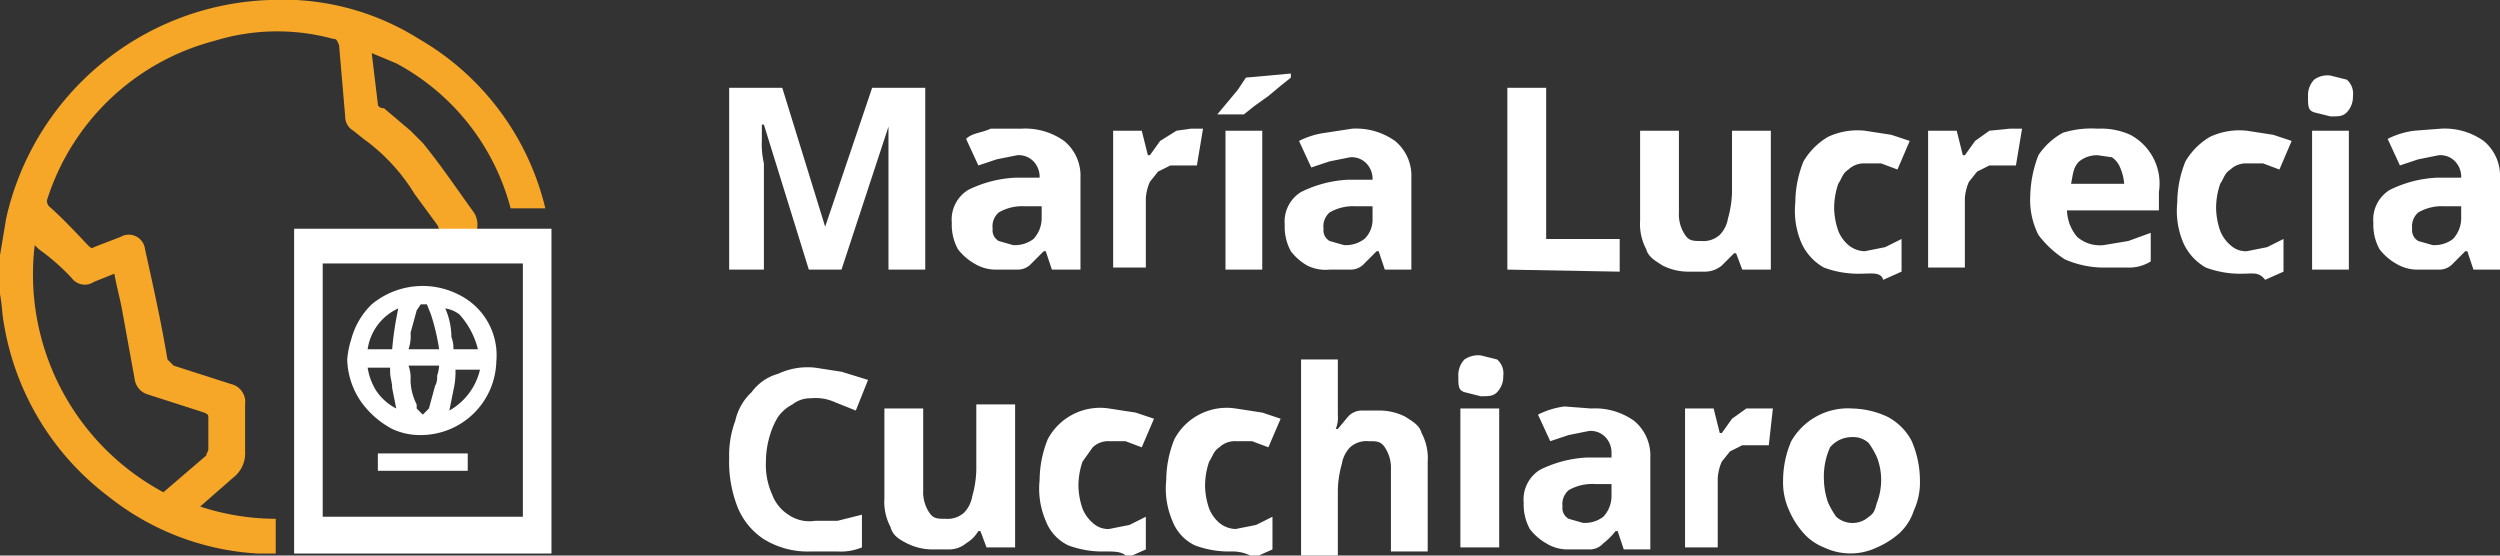
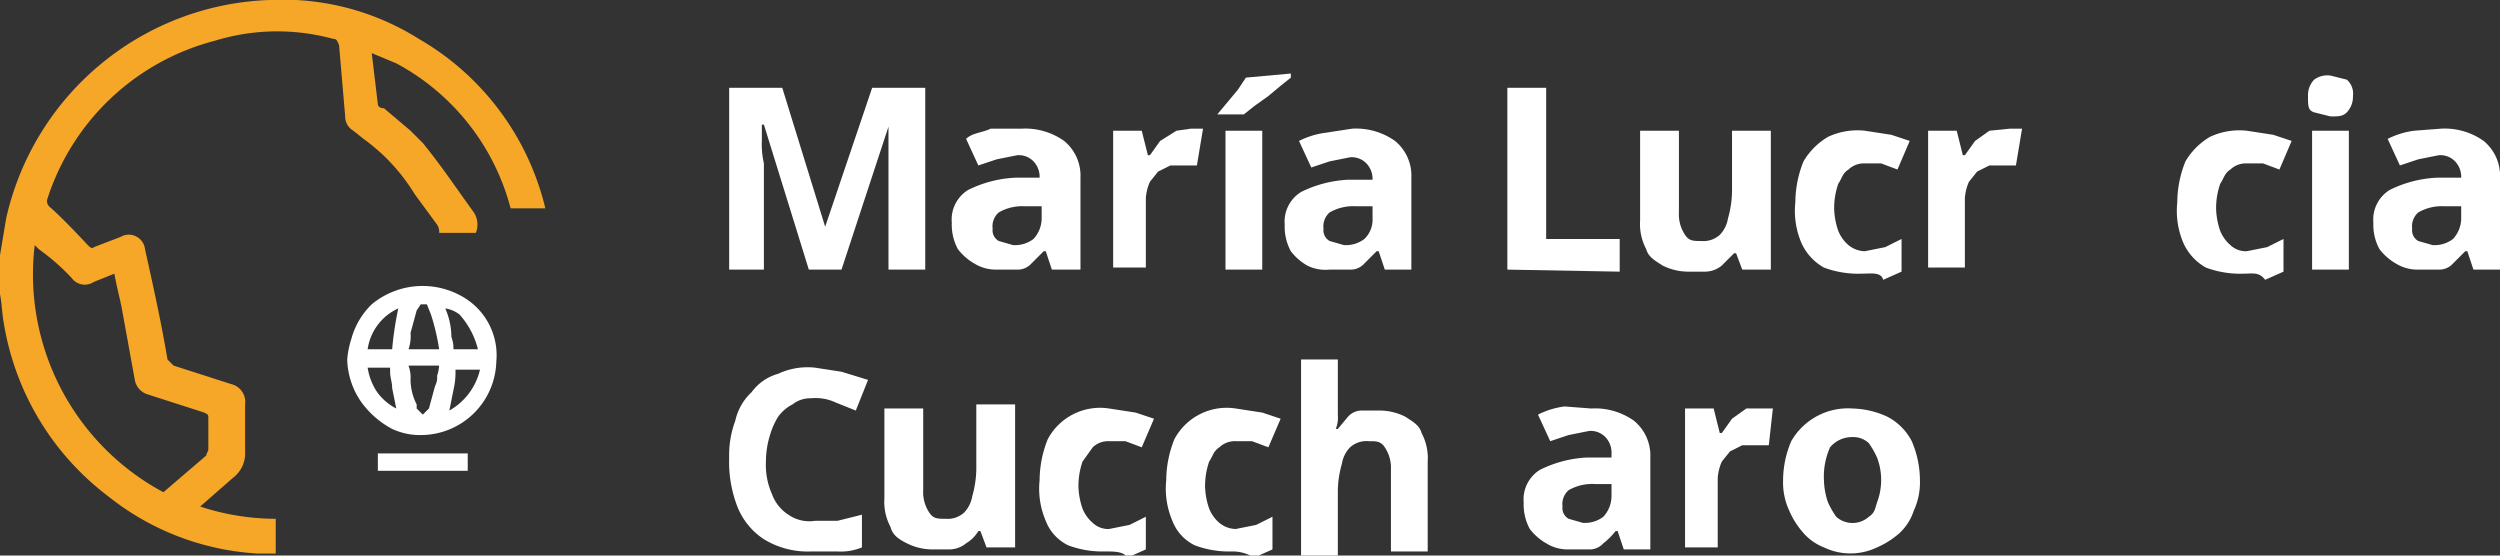
<svg xmlns="http://www.w3.org/2000/svg" id="Capa_1" data-name="Capa 1" viewBox="0 0 122.4 27.2">
  <rect x="0" y="0" width="122.4" height="27.2" fill="#333333" stroke="none" />
  <defs>
    <style>.cls-1{fill:#fff;}.cls-2{fill:#f6a728;}</style>
  </defs>
  <title>logo-lucrecia-negativo</title>
  <path class="cls-1" d="M39.6,13.2,37.4,6.1h-.1v.8A4.1,4.1,0,0,0,37.4,8v5.2H35.7V4.3h2.6l2.1,6.8h0l2.3-6.8h2.6v8.9H43.5v-7h0l-2.3,7Z" />
  <path class="cls-1" d="M50,6.3a3.3,3.3,0,0,1,2.1.6,2.2,2.2,0,0,1,.8,1.8v4.5H51.5l-.3-.9h-.1l-.6.6a.9.9,0,0,1-.7.3h-1a2,2,0,0,1-1.1-.3,2.7,2.7,0,0,1-.8-.7,2.5,2.5,0,0,1-.3-1.3,1.7,1.7,0,0,1,.8-1.6,5.8,5.8,0,0,1,2.3-.6h1.2a1.1,1.1,0,0,0-.3-.8,1,1,0,0,0-.8-.3l-1,.2-.9.3-.6-1.3c.3-.3.8-.3,1.2-.5Zm1,3.8h-.8a2.3,2.3,0,0,0-1.3.3.9.9,0,0,0-.3.8.6.6,0,0,0,.3.6l.7.2a1.5,1.5,0,0,0,1-.3,1.5,1.5,0,0,0,.4-1Z" />
  <path class="cls-1" d="M58.3,6.3h.6l-.3,1.8H57.3l-.6.3-.4.5a2.4,2.4,0,0,0-.2.8v3.4H54.5V6.4h1.4l.3,1.2h.1l.5-.7.8-.5Z" />
  <path class="cls-1" d="M63.2,3.6v.2l-.5.4-.6.5-.7.5-.5.4H59.6l.5-.6.5-.6.4-.6Zm-1.4,9.6H60V6.4h1.8Z" />
  <path class="cls-1" d="M66.2,6.3a3.3,3.3,0,0,1,2.1.6,2.2,2.2,0,0,1,.8,1.8v4.5H67.8l-.3-.9h-.1l-.6.6a.9.9,0,0,1-.7.3h-1A2,2,0,0,1,64,13a2.7,2.7,0,0,1-.8-.7,2.5,2.5,0,0,1-.3-1.3,1.7,1.7,0,0,1,.8-1.6A5.8,5.8,0,0,1,66,8.8h1.2a1.1,1.1,0,0,0-.3-.8,1,1,0,0,0-.8-.3l-1,.2-.9.3-.6-1.3a4,4,0,0,1,1.3-.4Zm1,3.8h-.8a2.3,2.3,0,0,0-1.3.3.9.9,0,0,0-.3.8.6.6,0,0,0,.3.6l.7.2a1.5,1.5,0,0,0,1-.3,1.3,1.3,0,0,0,.4-1v-.6Z" />
  <path class="cls-1" d="M73.8,13.2V4.3h1.9v7.4h3.6v1.6Z" />
  <path class="cls-1" d="M86.7,6.4v6.8H85.3l-.3-.8h-.1l-.6.6a1.3,1.3,0,0,1-.8.3h-.8a2.8,2.8,0,0,1-1.3-.3c-.3-.2-.7-.4-.8-.8a2.6,2.6,0,0,1-.3-1.4V6.4h1.9v4a1.8,1.8,0,0,0,.3,1.1c.2.3.4.3.8.3a1.2,1.2,0,0,0,.9-.3,1.5,1.5,0,0,0,.4-.8,5.1,5.1,0,0,0,.2-1.3v-3Z" />
  <path class="cls-1" d="M91.1,13.4a4.8,4.8,0,0,1-1.8-.3,2.6,2.6,0,0,1-1.1-1.2,4,4,0,0,1-.3-2,5.4,5.4,0,0,1,.4-2,3.4,3.4,0,0,1,1.2-1.2,3.4,3.4,0,0,1,1.8-.3l1.3.2.9.3-.6,1.4L92.1,8h-.8a1.1,1.1,0,0,0-.8.3c-.3.2-.3.4-.5.7a3.7,3.7,0,0,0-.2,1.2,3.6,3.6,0,0,0,.2,1.1,1.8,1.8,0,0,0,.5.7,1.3,1.3,0,0,0,.8.3l1-.2.8-.4v1.6l-.9.4C92.1,13.3,91.6,13.4,91.1,13.4Z" />
  <path class="cls-1" d="M98.4,6.3H99l-.3,1.8H97.4l-.6.3-.4.5a2.4,2.4,0,0,0-.2.8v3.4H94.4V6.4h1.4l.3,1.2h.1l.5-.7.7-.5Z" />
-   <path class="cls-1" d="M102.7,6.3a3.5,3.5,0,0,1,1.6.3,2.7,2.7,0,0,1,1.4,2.8v.9h-4.5a2.1,2.1,0,0,0,.5,1.3,1.7,1.7,0,0,0,1.3.4l1.2-.2,1.1-.4v1.4a2,2,0,0,1-1.1.3h-1.3a4.8,4.8,0,0,1-1.8-.4,4.9,4.9,0,0,1-1.3-1.2,3.8,3.8,0,0,1-.4-1.9,5.9,5.9,0,0,1,.4-2A3.4,3.4,0,0,1,101,6.5,4.7,4.7,0,0,1,102.7,6.3Zm0,1.3a1.4,1.4,0,0,0-.9.3c-.3.3-.3.6-.4,1.1H104a2.4,2.4,0,0,0-.2-.8,1.1,1.1,0,0,0-.4-.5Z" />
  <path class="cls-1" d="M109.8,13.4a4.8,4.8,0,0,1-1.8-.3,2.6,2.6,0,0,1-1.1-1.2,4,4,0,0,1-.3-2,5.4,5.4,0,0,1,.4-2,3.4,3.4,0,0,1,1.2-1.2,3.4,3.4,0,0,1,1.8-.3l1.3.2.9.3-.6,1.4-.8-.3H110a1.1,1.1,0,0,0-.8.3c-.3.2-.3.4-.5.7a3.7,3.7,0,0,0-.2,1.2,3.6,3.6,0,0,0,.2,1.1,1.8,1.8,0,0,0,.5.7,1.1,1.1,0,0,0,.8.3l1-.2.8-.4v1.6l-.9.4C110.6,13.3,110.3,13.4,109.8,13.4Z" />
  <path class="cls-1" d="M114.1,3.7l.8.2a.9.9,0,0,1,.3.8,1.1,1.1,0,0,1-.3.8c-.2.2-.4.2-.8.2l-.8-.2c-.3-.1-.3-.3-.3-.8a1.1,1.1,0,0,1,.3-.8A1.1,1.1,0,0,1,114.1,3.7Zm.9,2.7v6.8h-1.8V6.4Z" />
  <path class="cls-1" d="M119.5,6.3a3.3,3.3,0,0,1,2.1.6,2.2,2.2,0,0,1,.8,1.8v4.5h-1.3l-.3-.9h-.1l-.6.6a.9.9,0,0,1-.7.3h-1a2,2,0,0,1-1.1-.3,2.7,2.7,0,0,1-.8-.7,2.5,2.5,0,0,1-.3-1.3,1.7,1.7,0,0,1,.8-1.6,5.8,5.8,0,0,1,2.3-.6h1.2a1.1,1.1,0,0,0-.3-.8,1,1,0,0,0-.8-.3l-1,.2-.9.3-.6-1.3a4,4,0,0,1,1.3-.4Zm1,3.8h-.8a2.3,2.3,0,0,0-1.3.3.9.9,0,0,0-.3.8.6.6,0,0,0,.3.6l.7.2a1.5,1.5,0,0,0,1-.3,1.5,1.5,0,0,0,.4-1v-.6Z" />
  <path class="cls-1" d="M39.7,19.5a1.4,1.4,0,0,0-.9.3,2,2,0,0,0-.7.6,3.6,3.6,0,0,0-.4.9,4.4,4.4,0,0,0-.2,1.3,3.5,3.5,0,0,0,.3,1.6,2,2,0,0,0,.8,1,1.8,1.8,0,0,0,1.3.3H41l1.2-.3v1.6A2.7,2.7,0,0,1,41,27H39.7a4.1,4.1,0,0,1-2.3-.6,3.4,3.4,0,0,1-1.3-1.6,6.1,6.1,0,0,1-.4-2.4,4.8,4.8,0,0,1,.3-1.8,2.7,2.7,0,0,1,.8-1.4,2.4,2.4,0,0,1,1.3-.9,3.4,3.4,0,0,1,1.8-.3l1.3.2,1.3.4-.6,1.5-1-.4A2.3,2.3,0,0,0,39.7,19.5Z" />
  <path class="cls-1" d="M49.7,20v6.8H48.3L48,26h-.1a1.7,1.7,0,0,1-.6.6,1.3,1.3,0,0,1-.8.3h-.8a2.8,2.8,0,0,1-1.3-.3c-.4-.2-.7-.4-.8-.8a2.6,2.6,0,0,1-.3-1.4V20h1.9v4a1.8,1.8,0,0,0,.3,1.1c.2.3.4.3.8.3a1.2,1.2,0,0,0,.9-.3,1.5,1.5,0,0,0,.4-.8,5.1,5.1,0,0,0,.2-1.3V19.8h1.9Z" />
  <path class="cls-1" d="M54.1,27a4.8,4.8,0,0,1-1.8-.3,2.2,2.2,0,0,1-1.1-1.2,4,4,0,0,1-.3-2,5.4,5.4,0,0,1,.4-2,2.9,2.9,0,0,1,3-1.5l1.3.2.9.3-.6,1.4-.8-.3h-.8a1.1,1.1,0,0,0-.8.3l-.5.7a3.7,3.7,0,0,0-.2,1.2,3.6,3.6,0,0,0,.2,1.1,1.8,1.8,0,0,0,.5.7,1.1,1.1,0,0,0,.8.3l1-.2.8-.4v1.6l-.9.4C55,27,54.6,27,54.1,27Z" />
  <path class="cls-1" d="M60.3,27a4.8,4.8,0,0,1-1.8-.3,2.2,2.2,0,0,1-1.1-1.2,4,4,0,0,1-.3-2,5.4,5.4,0,0,1,.4-2,2.9,2.9,0,0,1,3-1.5l1.3.2.9.3-.6,1.4-.8-.3h-.8a1.1,1.1,0,0,0-.8.3c-.3.2-.3.4-.5.7a3.7,3.7,0,0,0-.2,1.2,3.6,3.6,0,0,0,.2,1.1,1.8,1.8,0,0,0,.5.7,1.3,1.3,0,0,0,.8.3l1-.2.8-.4v1.6l-.9.4A2,2,0,0,0,60.3,27Z" />
  <path class="cls-1" d="M65.5,17.4v2.9a1.5,1.5,0,0,1-.1.7h.1l.5-.6a.9.9,0,0,1,.7-.3h.8a2.8,2.8,0,0,1,1.3.3c.3.2.7.4.8.8a2.6,2.6,0,0,1,.3,1.4V27H68.1V23a1.8,1.8,0,0,0-.3-1.1c-.2-.3-.4-.3-.8-.3a1.2,1.2,0,0,0-.9.3,1.5,1.5,0,0,0-.4.8,5.1,5.1,0,0,0-.2,1.3v3.2H63.7V17.6h1.8Z" />
-   <path class="cls-1" d="M72.5,17.4l.8.2a.9.9,0,0,1,.3.8,1.1,1.1,0,0,1-.3.8c-.2.2-.4.2-.8.2l-.8-.2c-.3-.1-.3-.3-.3-.8a1.1,1.1,0,0,1,.3-.8A1.2,1.2,0,0,1,72.5,17.4Zm.9,2.6v6.8H71.5V20Z" />
  <path class="cls-1" d="M77.9,20a3.3,3.3,0,0,1,2.1.6,2.2,2.2,0,0,1,.8,1.8v4.5H79.5l-.3-.9h-.1a3.4,3.4,0,0,1-.6.6.9.9,0,0,1-.7.3h-1a2,2,0,0,1-1.1-.3,2.7,2.7,0,0,1-.8-.7,2.5,2.5,0,0,1-.3-1.3,1.7,1.7,0,0,1,.8-1.6,5.8,5.8,0,0,1,2.3-.6h1.2v-.2a1.1,1.1,0,0,0-.3-.8,1,1,0,0,0-.8-.3l-1,.2-.9.3-.6-1.3a4,4,0,0,1,1.3-.4Zm1,3.7h-.8a2.3,2.3,0,0,0-1.3.3.9.9,0,0,0-.3.8.6.6,0,0,0,.3.6l.7.2a1.5,1.5,0,0,0,1-.3,1.5,1.5,0,0,0,.4-1v-.6Z" />
  <path class="cls-1" d="M86.2,20h.6l-.2,1.8H85.3l-.6.3-.4.5a2.4,2.4,0,0,0-.2.8v3.4H82.5V20h1.4l.3,1.2h.1l.5-.7.7-.5Z" />
  <path class="cls-1" d="M94,23.5a3.3,3.3,0,0,1-.3,1.5,2.6,2.6,0,0,1-.7,1.1,4.1,4.1,0,0,1-1.1.7,3,3,0,0,1-2.6,0,2.6,2.6,0,0,1-1-.7,4.1,4.1,0,0,1-.7-1.1,3.3,3.3,0,0,1-.3-1.5,4.9,4.9,0,0,1,.4-1.9,3.2,3.2,0,0,1,3-1.6,4.3,4.3,0,0,1,1.7.4,2.8,2.8,0,0,1,1.2,1.2A4.9,4.9,0,0,1,94,23.5Zm-4.7,0a3.6,3.6,0,0,0,.2,1.1,4.3,4.3,0,0,0,.4.7,1.2,1.2,0,0,0,1.6,0c.3-.2.3-.4.4-.7a3.1,3.1,0,0,0,0-2.2,4.3,4.3,0,0,0-.4-.7,1.1,1.1,0,0,0-.8-.3,1.4,1.4,0,0,0-1.1.5A3.5,3.5,0,0,0,89.3,23.5Z" />
  <path class="cls-2" d="M19.4,3.1A11.3,11.3,0,0,1,25,10.2h1.7a13.1,13.1,0,0,0-6.2-8.3A12.5,12.5,0,0,0,13.2,0,13.7,13.7,0,0,0,.3,10.7L0,12.5v1.9c.1.5.1,1,.2,1.5a13.3,13.3,0,0,0,5.1,8.4,12.9,12.9,0,0,0,7.3,2.8h.9V25.4a11.9,11.9,0,0,1-3.7-.6l1.6-1.4a1.5,1.5,0,0,0,.6-1.3V19.8a.9.9,0,0,0-.7-1l-2.8-.9-.3-.3c-.3-1.8-.7-3.6-1.1-5.4a.8.8,0,0,0-1.2-.6l-1.3.5c-.1.1-.2,0-.3-.1s-1.2-1.3-1.9-1.9a.4.4,0,0,1-.1-.3A11.7,11.7,0,0,1,10.5,2a10.4,10.4,0,0,1,5.8-.1c.2,0,.2.1.3.3l.3,3.5a.8.8,0,0,0,.4.7l.5.4a9.3,9.3,0,0,1,2.5,2.7L21.4,11a.6.6,0,0,1,.1.4h1.8a1.1,1.1,0,0,0-.1-1c-.8-1.1-1.6-2.3-2.5-3.4l-.6-.6L18.8,5.3c-.2,0-.3-.1-.3-.2l-.3-2.5h0ZM3.5,13.6a.8.8,0,0,0,1.1.2l1-.4c.1.6.3,1.3.4,1.9l.6,3.3a.9.9,0,0,0,.6.7l2.8.9c.2.1.2.1.2.3V22c0,.1-.1.2-.1.3L8,24.1A12.1,12.1,0,0,1,1.7,12l.2.2A10.7,10.7,0,0,1,3.5,13.6Z" />
  <path class="cls-1" d="M22.6,14.5a3.9,3.9,0,0,0-4.4.4,3.7,3.7,0,0,0-1,1.7,4.4,4.4,0,0,0-.2,1h0a3.8,3.8,0,0,0,.7,2.1A4.4,4.4,0,0,0,19.2,21a3.2,3.2,0,0,0,1.4.3,3.7,3.7,0,0,0,3.7-3.6A3.3,3.3,0,0,0,22.6,14.5Zm-4.2,4.6A3,3,0,0,1,18,18h1.1v.2c0,.3.1.5.1.8l.2,1A2.6,2.6,0,0,1,18.4,19.1Zm.8-2H18a2.6,2.6,0,0,1,1.5-2A16.2,16.2,0,0,0,19.2,17.1Zm.8,0a1.9,1.9,0,0,0,.1-.8l.3-1.1.2-.3h.3l.2.5a10.5,10.5,0,0,1,.4,1.7Zm1.4,1.3a.9.9,0,0,1-.1.5L21,20l-.3.3-.3-.3v-.2a2.7,2.7,0,0,1-.3-1.2,1.7,1.7,0,0,0-.1-.7h1.5A2,2,0,0,1,21.4,18.4Zm1.1-3a4,4,0,0,1,.9,1.7H22.2a1.5,1.5,0,0,0-.1-.6,3.5,3.5,0,0,0-.3-1.4A1.5,1.5,0,0,1,22.5,15.4ZM22,20.1l.2-1a3.8,3.8,0,0,0,.1-1h1.2A3.1,3.1,0,0,1,22,20.1Z" />
-   <path class="cls-1" d="M20.7,11.2H17.8a9.9,9.9,0,0,1,.2,1.7h3.2A4.8,4.8,0,0,0,20.7,11.2Zm0,0H17.8a9.9,9.9,0,0,1,.2,1.7h3.2A4.8,4.8,0,0,0,20.7,11.2Zm0,0H17.8a9.9,9.9,0,0,1,.2,1.7h3.2A4.8,4.8,0,0,0,20.7,11.2Zm0,0H17.8a9.9,9.9,0,0,1,.2,1.7h3.2A4.8,4.8,0,0,0,20.7,11.2Zm.8,1-.6-1h-.2a5.5,5.5,0,0,1,.5,1.7h.6Zm-7.1-1V27.1H27V11.2ZM25.6,25.3H15.8V12.9h9.8ZM21.5,12.2l-.6-1h-.2a5.5,5.5,0,0,1,.5,1.7h.6Zm-.8-1H17.8a9.9,9.9,0,0,1,.2,1.7h3.2A4.8,4.8,0,0,0,20.7,11.2Zm0,0H17.8a9.9,9.9,0,0,1,.2,1.7h3.2A4.8,4.8,0,0,0,20.7,11.2Zm0,0H17.8a9.9,9.9,0,0,1,.2,1.7h3.2A4.8,4.8,0,0,0,20.7,11.2Z" />
  <rect class="cls-1" x="18.5" y="22.2" width="4.4" height="0.85" />
</svg>